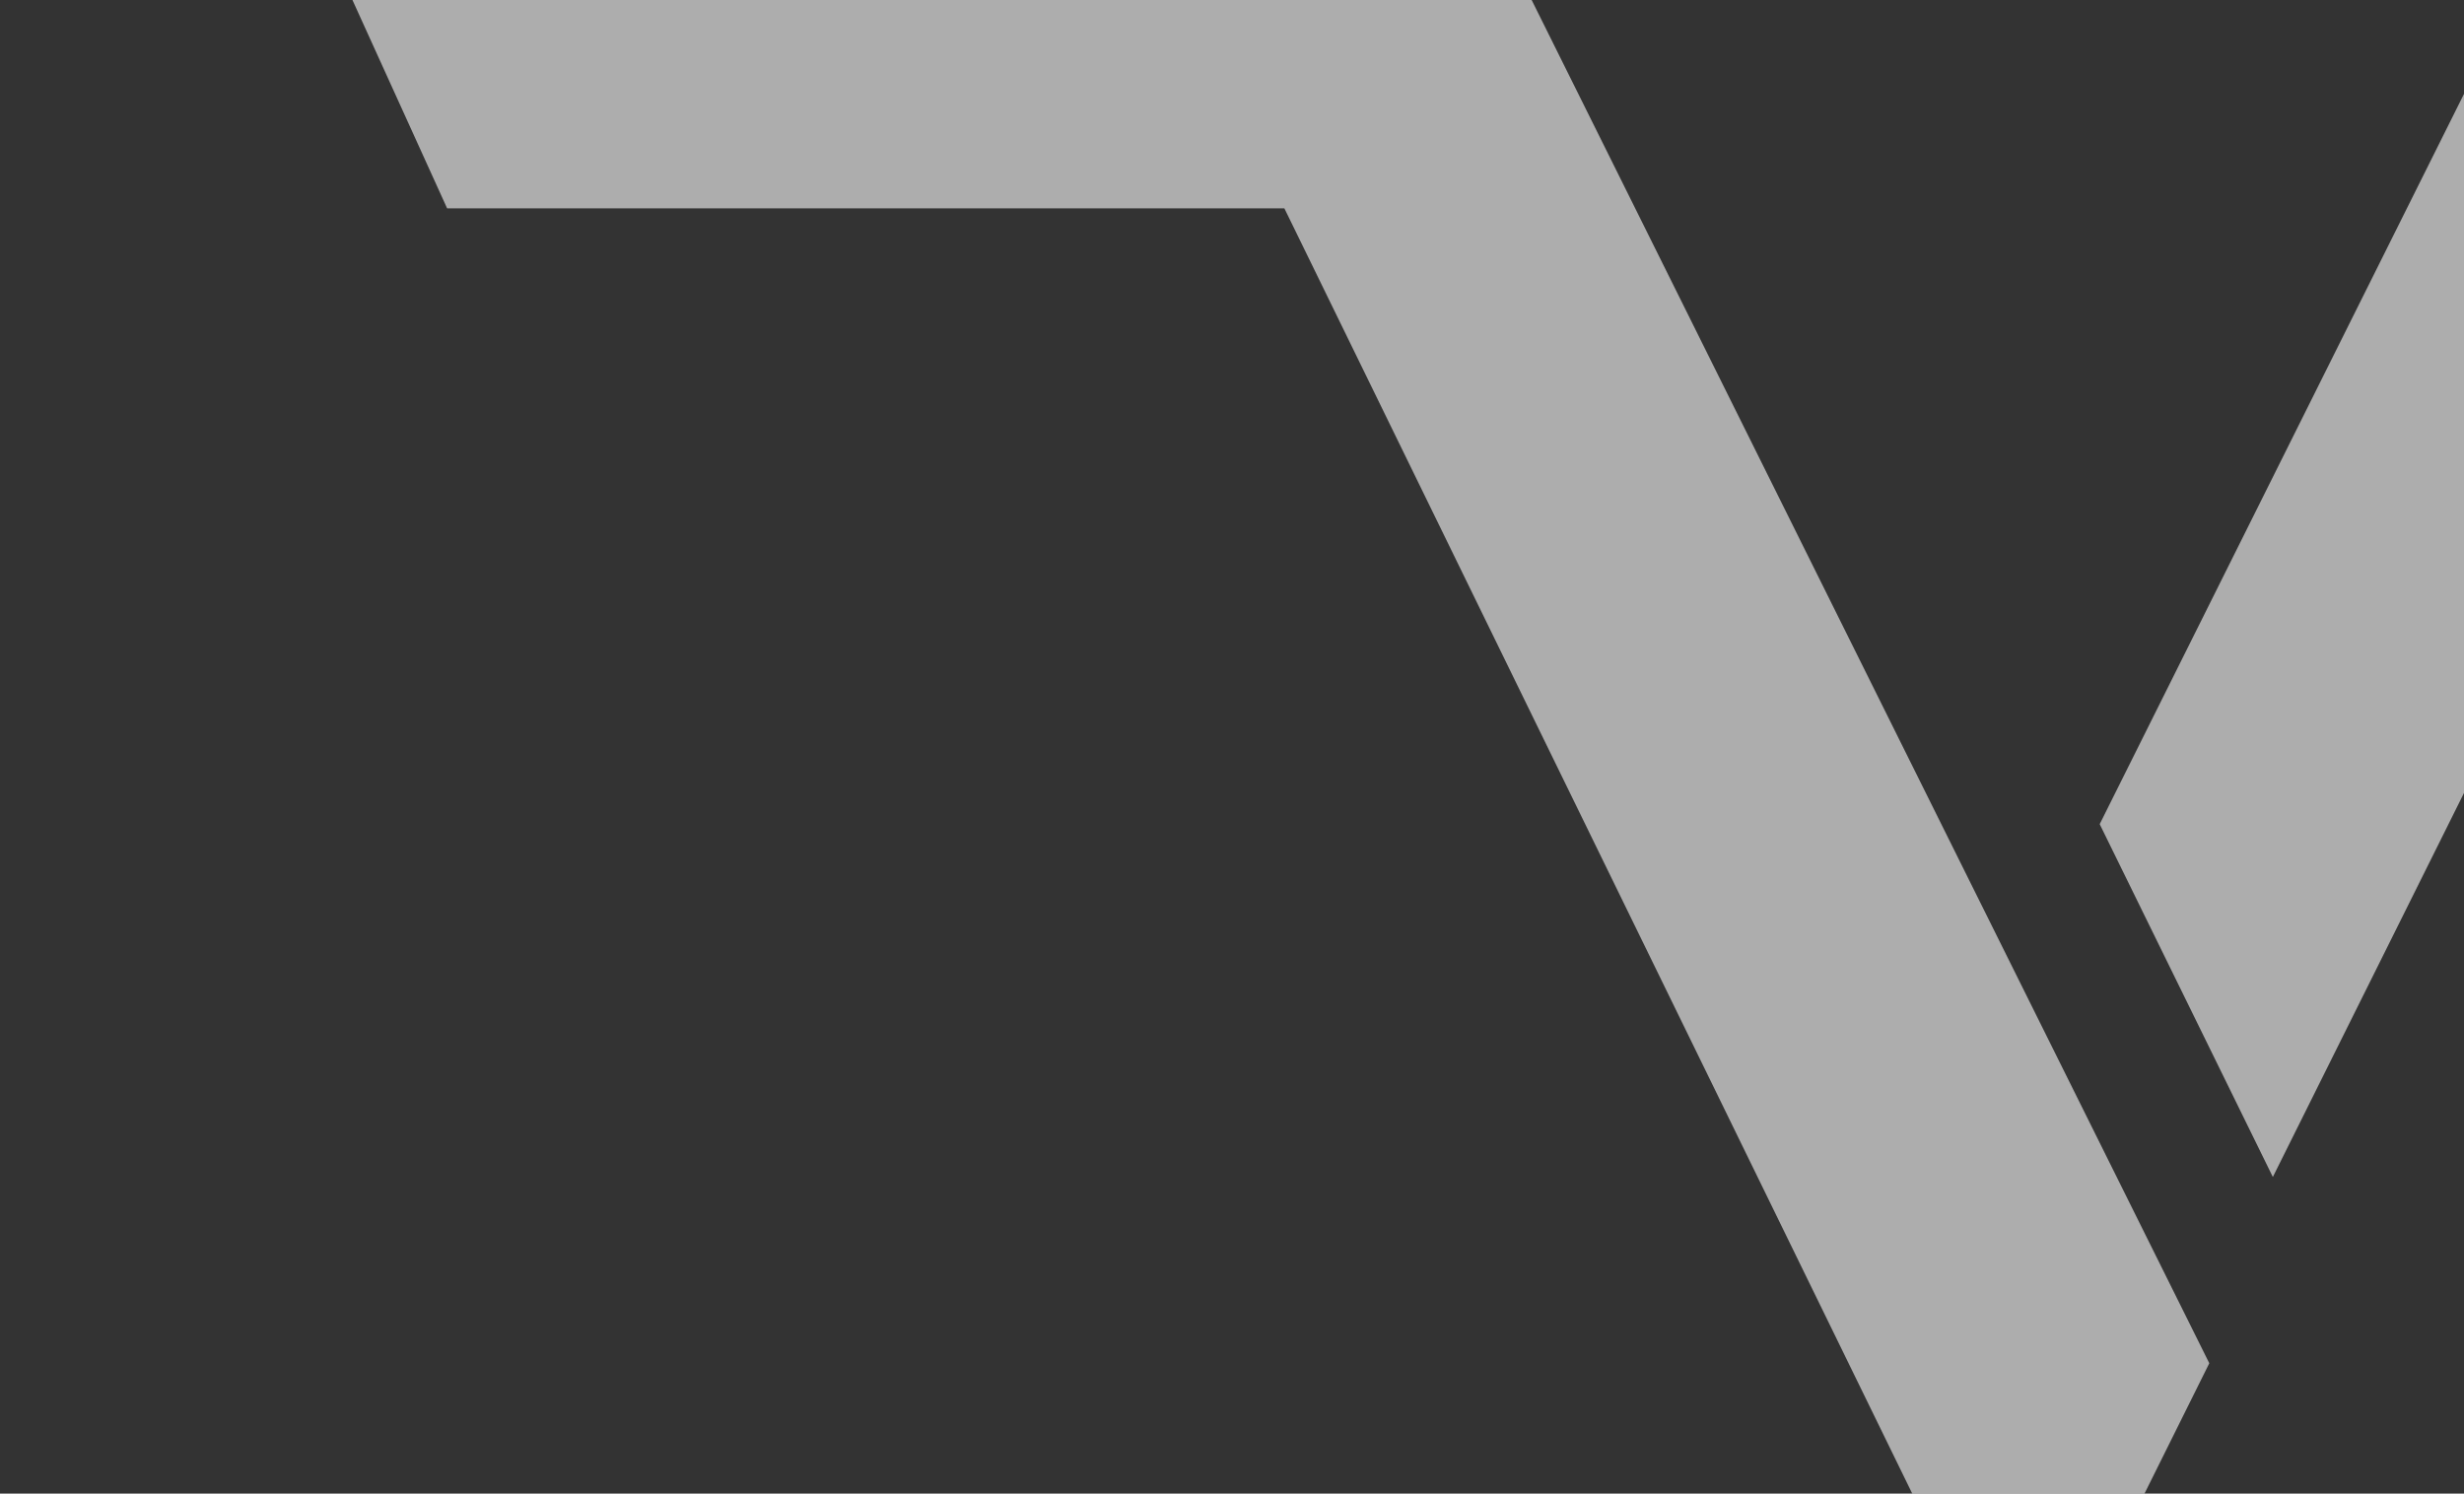
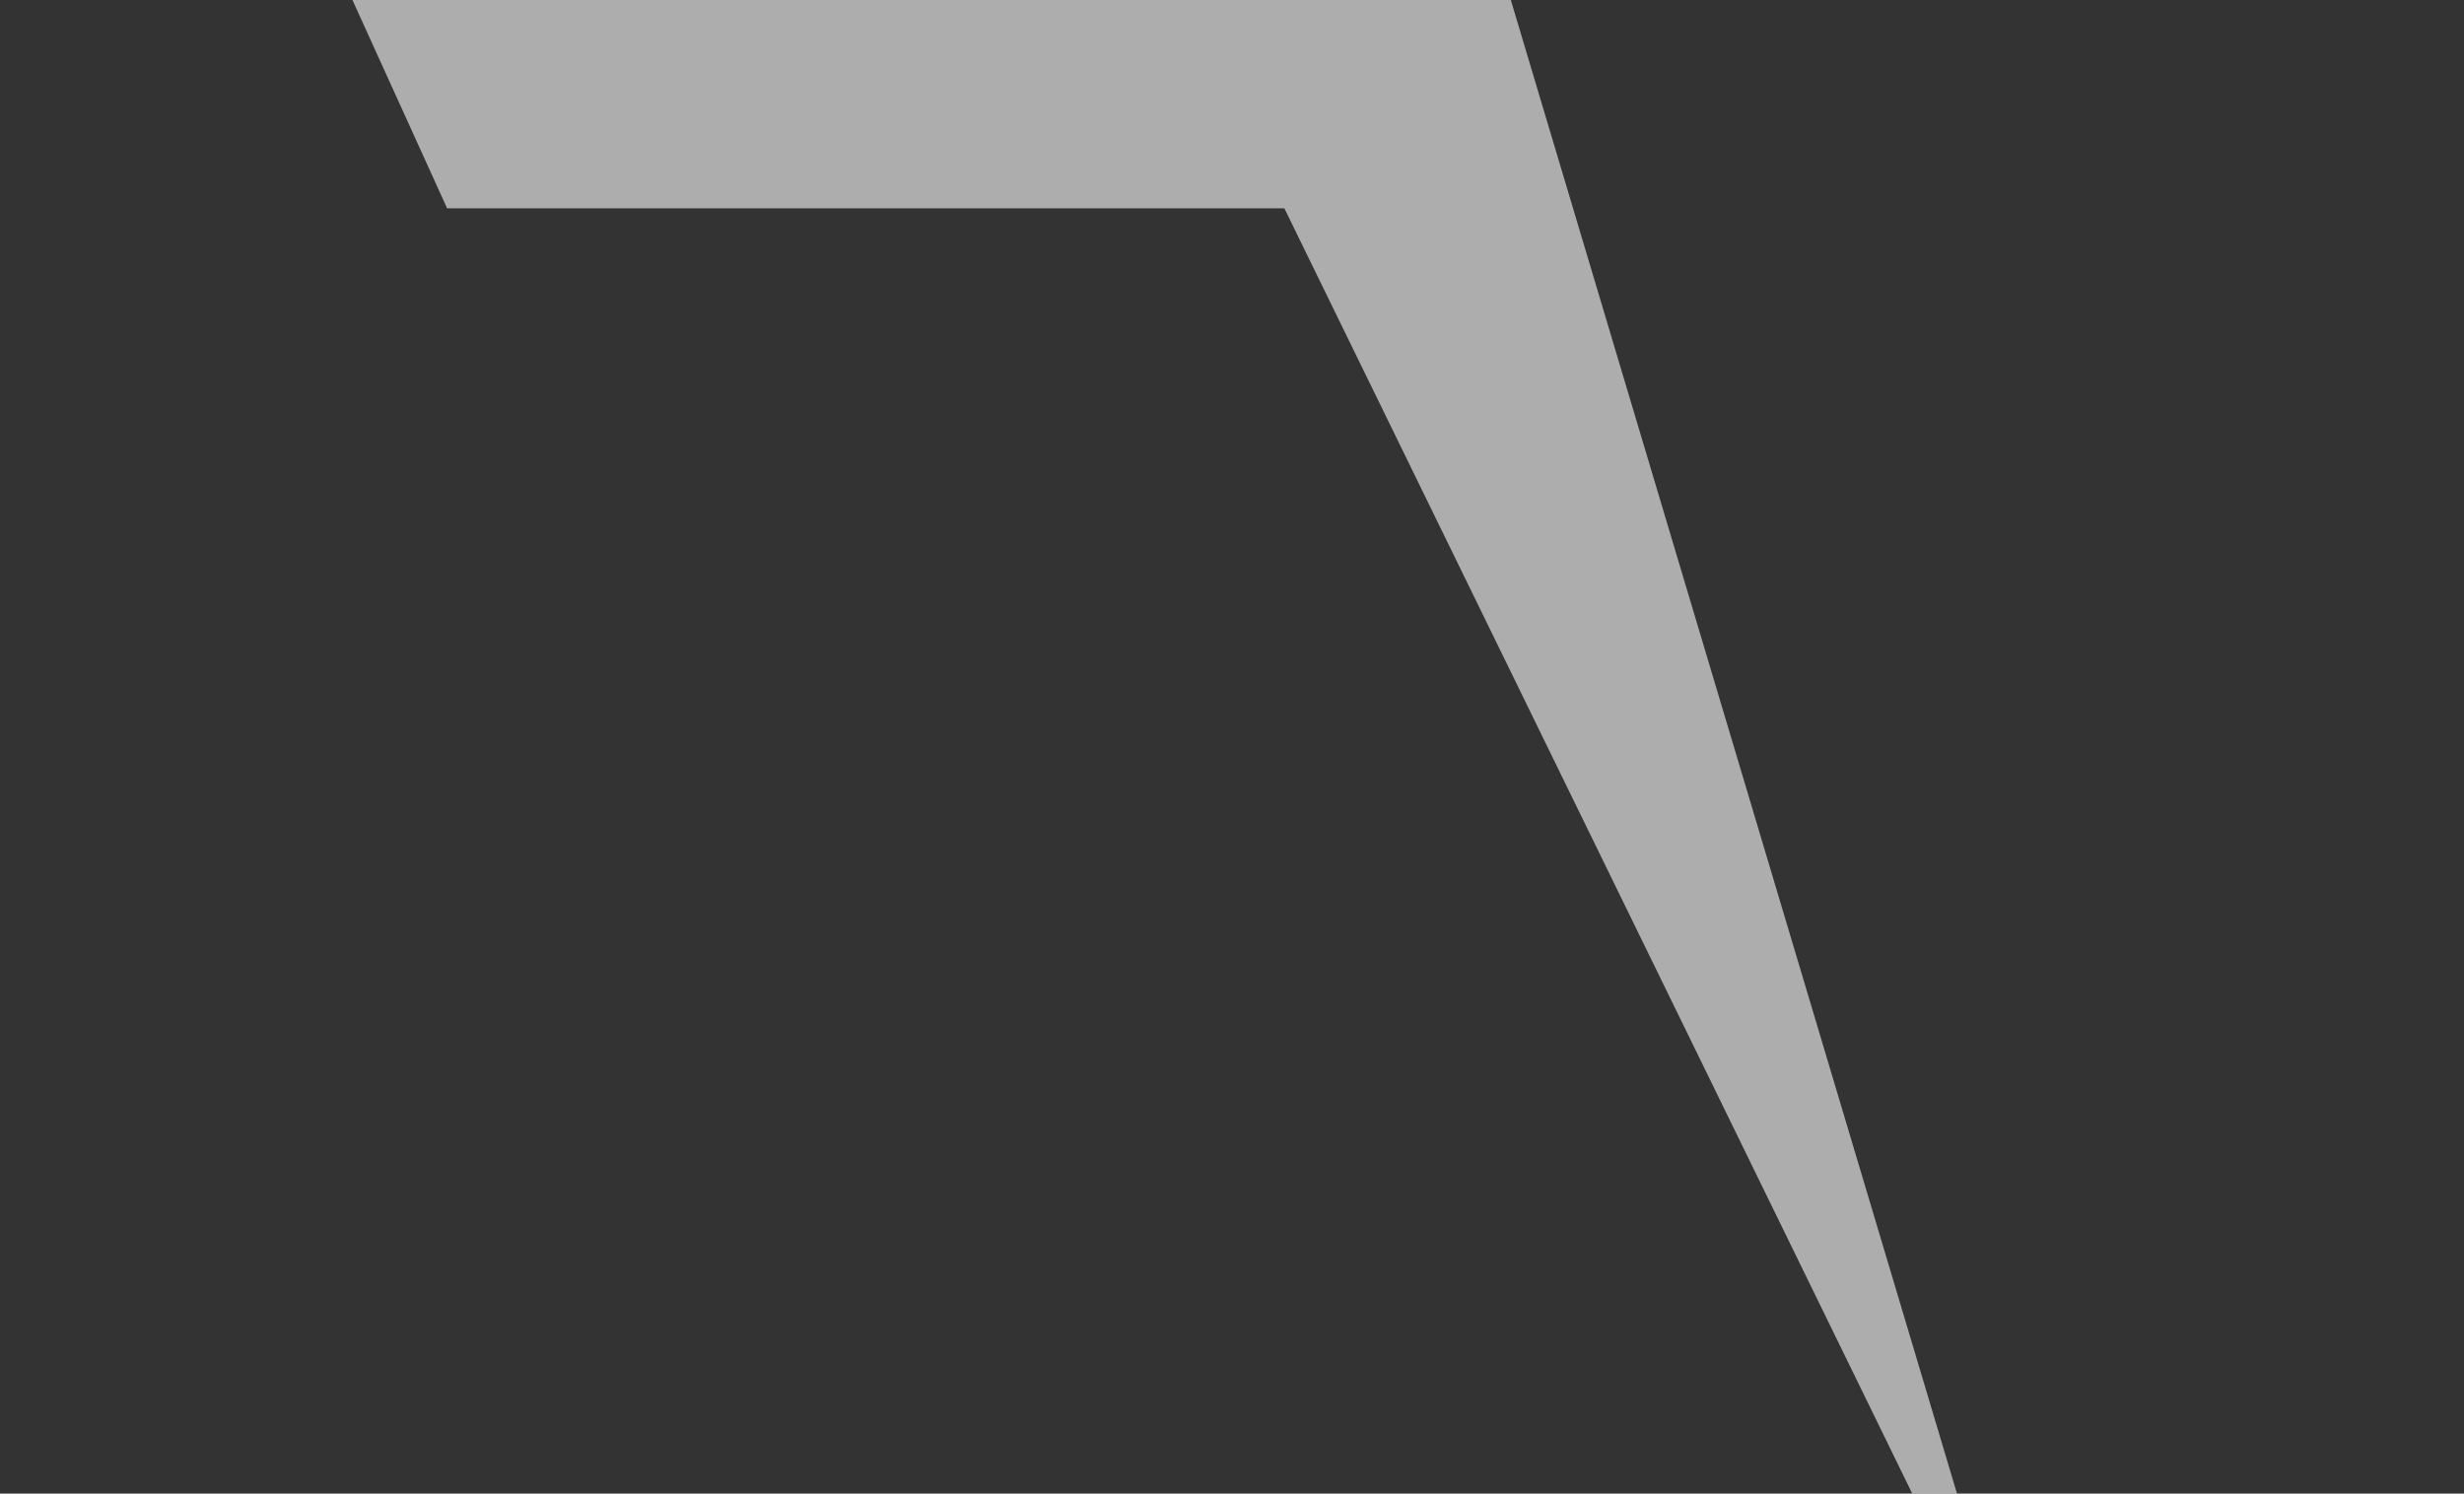
<svg xmlns="http://www.w3.org/2000/svg" width="1153" height="699" viewBox="0 0 1153 699" fill="none">
  <rect x="0" y="0" width="1153" height="699" fill="#333333" stroke="none" />
-   <path d="M1541.49 -50.191L1890.19 -363L1679.94 97.497L1289.19 97.497L1063.55 550.814L982.531 385.692L1199.96 -50.191L1541.49 -50.191Z" fill="white" fill-opacity="0.6" />
-   <path d="M209.223 97.497L0 -363L349.731 -49.165L692.283 -49.165L1033.81 637.99L948.684 809.266L601.004 97.497L209.223 97.497Z" fill="white" fill-opacity="0.6" />
+   <path d="M209.223 97.497L0 -363L349.731 -49.165L692.283 -49.165L948.684 809.266L601.004 97.497L209.223 97.497Z" fill="white" fill-opacity="0.6" />
</svg>